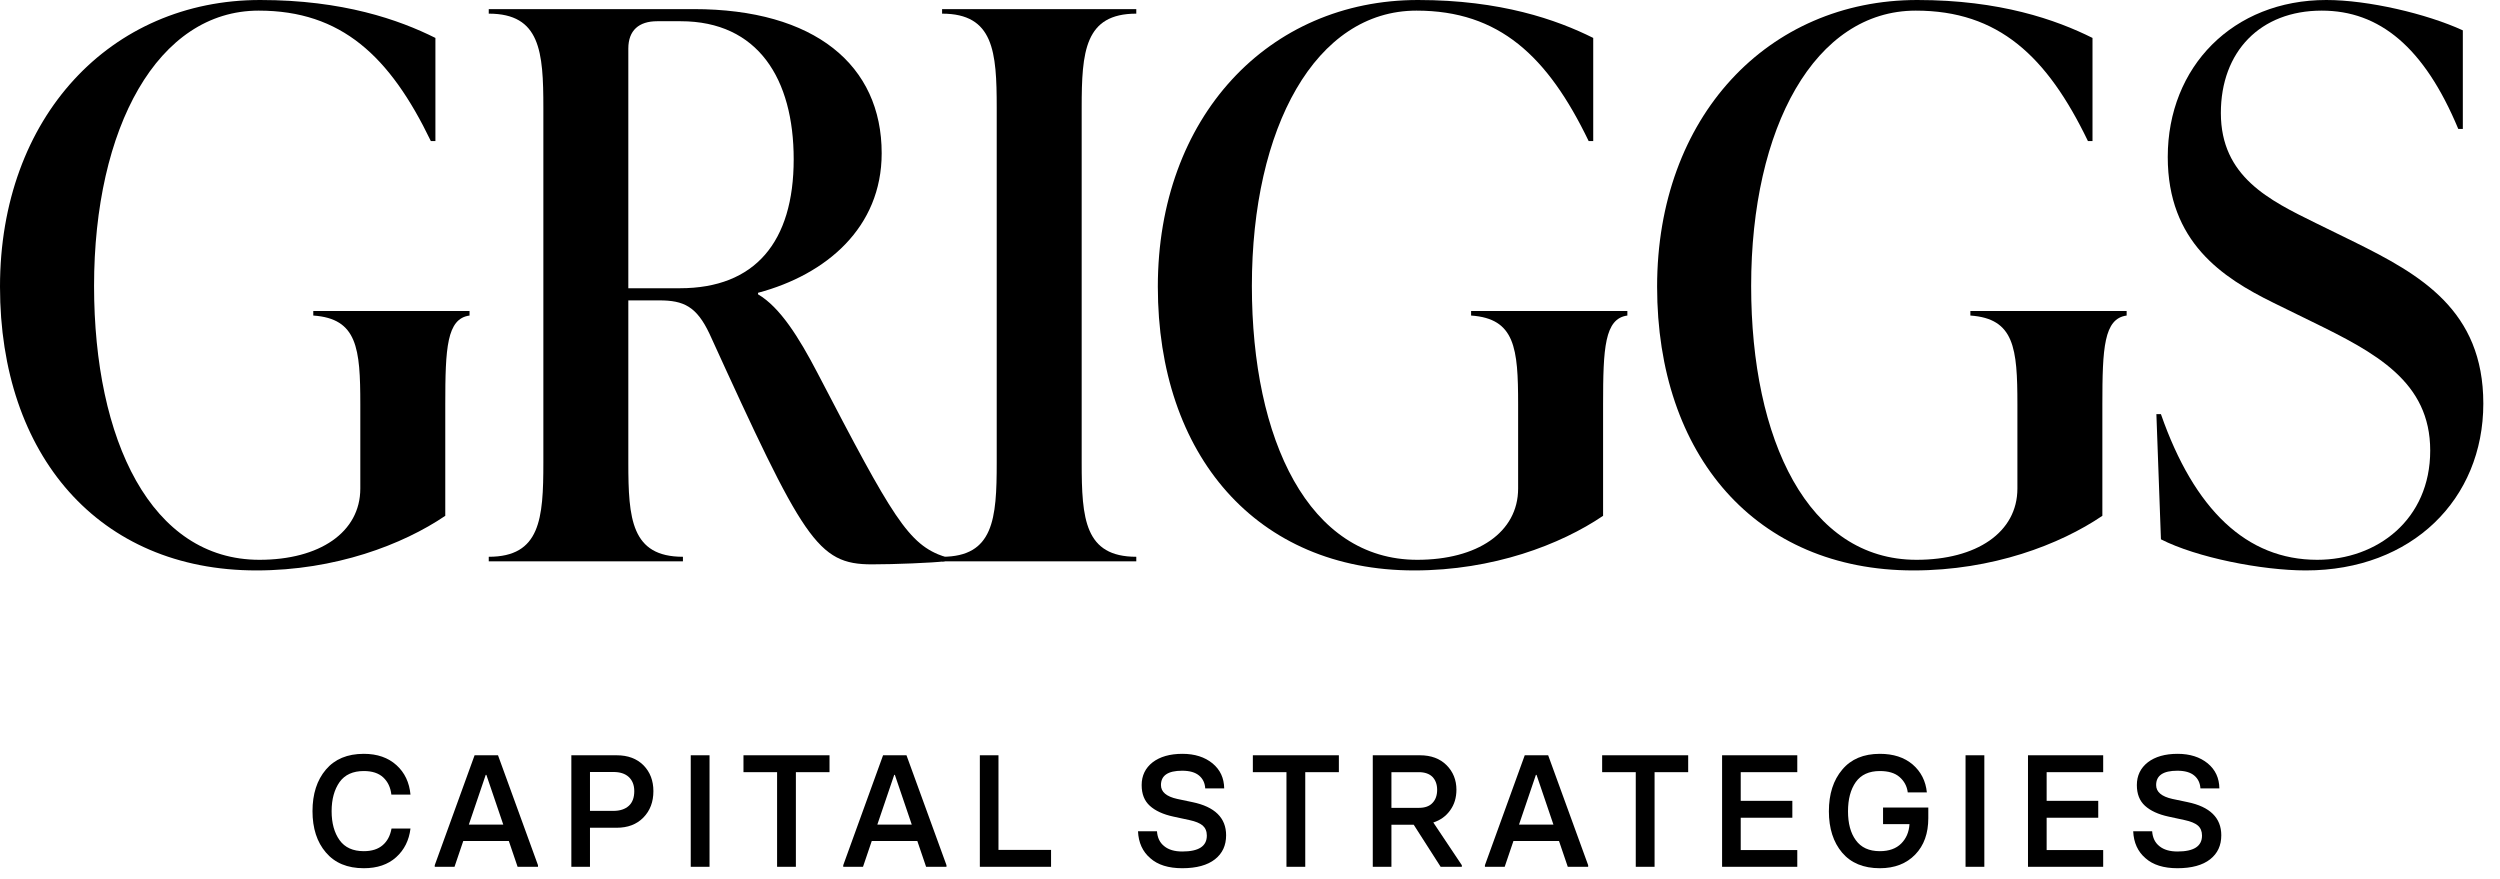
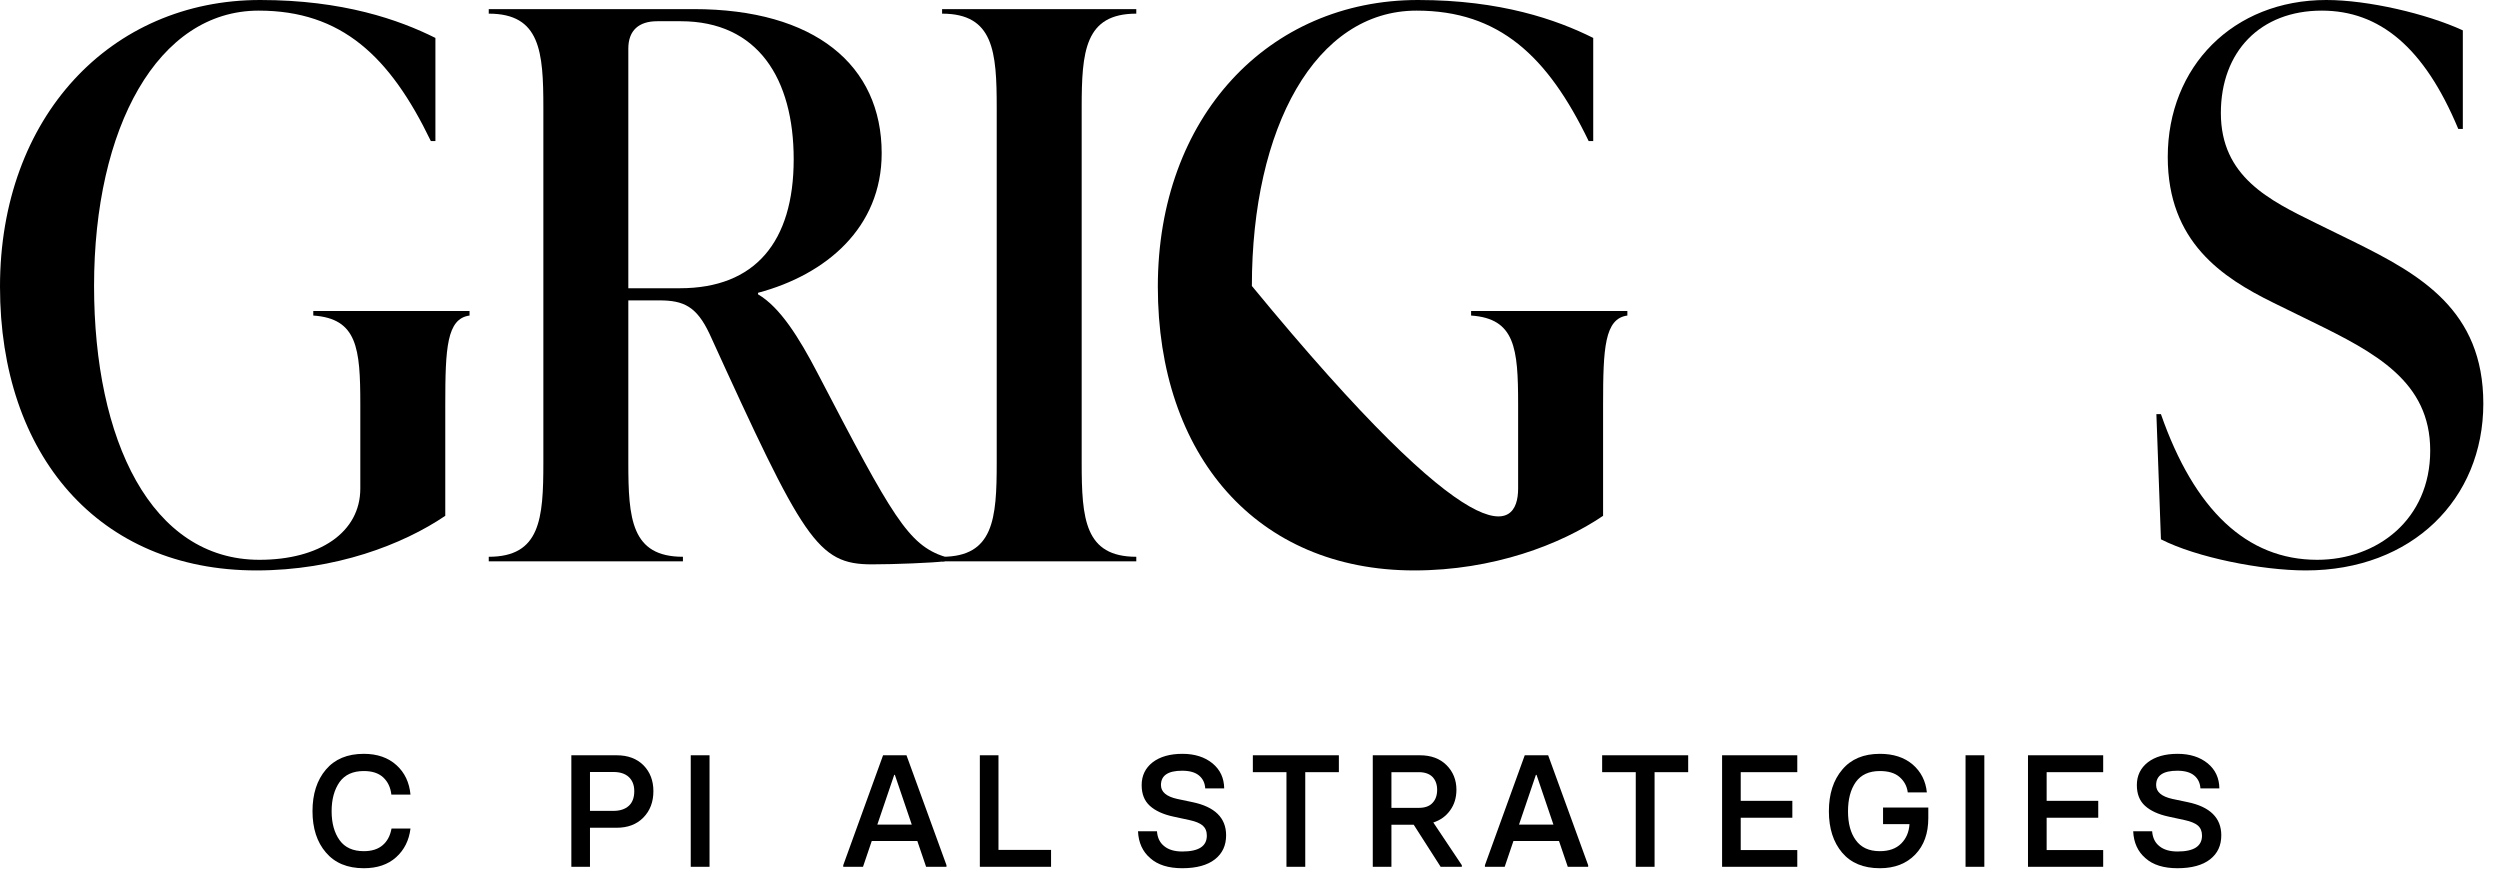
<svg xmlns="http://www.w3.org/2000/svg" width="128" height="45" viewBox="0 0 128 45" fill="none">
  <path d="M111.487 44.453C110.778 44.453 110.231 44.282 109.848 43.939C109.456 43.605 109.244 43.14 109.22 42.561H110.19C110.215 42.895 110.337 43.148 110.565 43.327C110.786 43.507 111.096 43.597 111.487 43.597C112.327 43.597 112.743 43.327 112.743 42.781C112.743 42.561 112.67 42.389 112.531 42.267C112.384 42.145 112.164 42.055 111.862 41.99L111.03 41.81C110.5 41.696 110.1 41.508 109.823 41.256C109.546 41.003 109.407 40.652 109.407 40.195C109.407 39.714 109.595 39.322 109.97 39.029C110.345 38.743 110.851 38.596 111.495 38.596C112.123 38.596 112.637 38.76 113.037 39.086C113.429 39.412 113.624 39.836 113.632 40.367H112.662C112.645 40.089 112.539 39.869 112.344 39.706C112.148 39.543 111.862 39.461 111.479 39.461C110.753 39.461 110.394 39.706 110.394 40.195C110.394 40.546 110.671 40.782 111.226 40.905L112.001 41.068C113.151 41.304 113.73 41.876 113.73 42.765C113.73 43.287 113.543 43.694 113.159 43.996C112.776 44.298 112.213 44.453 111.487 44.453Z" fill="#011B46" style="fill:#011B46;fill:color(display-p3 0.004 0.106 0.275);fill-opacity:1;" />
  <path d="M103.833 44.38V38.67H107.683V39.535H104.788V41.003H107.43V41.868H104.788V43.523H107.683V44.38H103.833Z" fill="#011B46" style="fill:#011B46;fill:color(display-p3 0.004 0.106 0.275);fill-opacity:1;" />
  <path d="M100.636 44.38V38.67H101.598V44.38H100.636Z" fill="#011B46" style="fill:#011B46;fill:color(display-p3 0.004 0.106 0.275);fill-opacity:1;" />
  <path d="M96.249 44.453C95.409 44.453 94.765 44.184 94.316 43.654C93.867 43.123 93.639 42.414 93.639 41.541C93.639 40.652 93.867 39.942 94.324 39.404C94.773 38.866 95.417 38.596 96.249 38.596C96.942 38.596 97.497 38.776 97.93 39.143C98.354 39.51 98.598 39.991 98.655 40.57H97.677C97.636 40.244 97.489 39.983 97.252 39.779C97.016 39.575 96.681 39.477 96.249 39.477C95.695 39.477 95.287 39.665 95.017 40.04C94.748 40.424 94.618 40.921 94.618 41.541C94.618 42.153 94.748 42.65 95.017 43.017C95.287 43.393 95.695 43.58 96.249 43.58C96.714 43.58 97.081 43.45 97.342 43.189C97.595 42.936 97.742 42.602 97.766 42.194H96.412V41.345H98.729V41.892C98.729 42.667 98.509 43.287 98.06 43.752C97.611 44.217 97.008 44.453 96.249 44.453Z" fill="#011B46" style="fill:#011B46;fill:color(display-p3 0.004 0.106 0.275);fill-opacity:1;" />
  <path d="M88.171 44.38V38.67H92.021V39.535H89.125V41.003H91.768V41.868H89.125V43.523H92.021V44.38H88.171Z" fill="#011B46" style="fill:#011B46;fill:color(display-p3 0.004 0.106 0.275);fill-opacity:1;" />
  <path d="M83.751 44.38V39.535H82.03V38.67H86.435V39.535H84.714V44.38H83.751Z" fill="#011B46" style="fill:#011B46;fill:color(display-p3 0.004 0.106 0.275);fill-opacity:1;" />
  <path d="M79.266 38.67L81.314 44.298V44.38H80.27L79.821 43.059H77.488L77.04 44.38H76.028V44.298L78.067 38.67H79.266ZM77.774 42.218H79.535L78.671 39.673H78.638L77.774 42.218Z" fill="#011B46" style="fill:#011B46;fill:color(display-p3 0.004 0.106 0.275);fill-opacity:1;" />
  <path d="M73.386 42.112L74.846 44.298V44.38H73.761L72.383 42.227H71.241V44.38H70.286V38.67H72.701C73.272 38.67 73.728 38.841 74.063 39.176C74.397 39.51 74.569 39.934 74.569 40.432C74.569 40.84 74.463 41.191 74.251 41.484C74.038 41.786 73.753 41.99 73.386 42.112ZM71.241 39.535V41.362H72.644C72.954 41.362 73.19 41.28 73.345 41.109C73.5 40.946 73.582 40.726 73.582 40.44C73.582 40.163 73.5 39.943 73.345 39.779C73.182 39.616 72.945 39.535 72.644 39.535H71.241Z" fill="#011B46" style="fill:#011B46;fill:color(display-p3 0.004 0.106 0.275);fill-opacity:1;" />
  <path d="M65.867 44.38V39.535H64.146V38.67H68.55V39.535H66.829V44.38H65.867Z" fill="#011B46" style="fill:#011B46;fill:color(display-p3 0.004 0.106 0.275);fill-opacity:1;" />
  <path d="M60.533 44.453C59.824 44.453 59.277 44.282 58.894 43.939C58.502 43.605 58.29 43.14 58.266 42.561H59.237C59.261 42.895 59.383 43.148 59.612 43.327C59.832 43.507 60.142 43.597 60.533 43.597C61.374 43.597 61.79 43.327 61.79 42.781C61.79 42.561 61.716 42.389 61.578 42.267C61.431 42.145 61.211 42.055 60.909 41.99L60.077 41.81C59.547 41.696 59.147 41.508 58.87 41.256C58.592 41.003 58.453 40.652 58.453 40.195C58.453 39.714 58.641 39.322 59.016 39.029C59.392 38.743 59.897 38.596 60.542 38.596C61.17 38.596 61.684 38.76 62.083 39.086C62.475 39.412 62.671 39.836 62.679 40.367H61.708C61.692 40.089 61.586 39.869 61.39 39.706C61.194 39.543 60.909 39.461 60.525 39.461C59.799 39.461 59.441 39.706 59.441 40.195C59.441 40.546 59.718 40.782 60.273 40.905L61.047 41.068C62.198 41.304 62.777 41.876 62.777 42.765C62.777 43.287 62.589 43.694 62.206 43.996C61.822 44.298 61.26 44.453 60.533 44.453Z" fill="#011B46" style="fill:#011B46;fill:color(display-p3 0.004 0.106 0.275);fill-opacity:1;" />
  <path d="M50.168 44.38V38.67H51.122V43.515H53.814V44.38H50.168Z" fill="#011B46" style="fill:#011B46;fill:color(display-p3 0.004 0.106 0.275);fill-opacity:1;" />
  <path d="M46.412 38.67L48.46 44.298V44.38H47.416L46.967 43.059H44.634L44.186 44.38H43.174V44.298L45.213 38.67H46.412ZM44.92 42.218H46.682L45.817 39.673H45.784L44.92 42.218Z" fill="#011B46" style="fill:#011B46;fill:color(display-p3 0.004 0.106 0.275);fill-opacity:1;" />
-   <path d="M39.787 44.38V39.535H38.066V38.67H42.471V39.535H40.749V44.38H39.787Z" fill="#011B46" style="fill:#011B46;fill:color(display-p3 0.004 0.106 0.275);fill-opacity:1;" />
  <path d="M35.366 44.38V38.67H36.328V44.38H35.366Z" fill="#011B46" style="fill:#011B46;fill:color(display-p3 0.004 0.106 0.275);fill-opacity:1;" />
  <path d="M29.253 44.38V38.67H31.57C32.149 38.67 32.605 38.841 32.948 39.184C33.283 39.526 33.454 39.967 33.454 40.505C33.454 41.06 33.283 41.509 32.94 41.859C32.597 42.21 32.141 42.381 31.57 42.381H30.207V44.38H29.253ZM30.207 41.517H31.407C31.749 41.517 32.01 41.427 32.198 41.256C32.385 41.084 32.475 40.832 32.475 40.505C32.475 40.195 32.377 39.951 32.19 39.779C32.002 39.608 31.741 39.526 31.407 39.526H30.207V41.517Z" fill="#011B46" style="fill:#011B46;fill:color(display-p3 0.004 0.106 0.275);fill-opacity:1;" />
-   <path d="M25.498 38.67L27.545 44.298V44.38H26.501L26.052 43.059H23.719L23.271 44.38H22.259V44.298L24.299 38.67H25.498ZM24.005 42.218H25.767L24.902 39.673H24.869L24.005 42.218Z" fill="#011B46" style="fill:#011B46;fill:color(display-p3 0.004 0.106 0.275);fill-opacity:1;" />
  <path d="M18.627 44.453C17.786 44.453 17.142 44.184 16.685 43.646C16.228 43.115 16 42.406 16 41.533C16 40.652 16.228 39.942 16.685 39.404C17.142 38.866 17.786 38.596 18.627 38.596C19.32 38.596 19.875 38.792 20.299 39.176C20.723 39.559 20.959 40.065 21.017 40.685H20.038C19.997 40.318 19.858 40.024 19.622 39.804C19.385 39.583 19.051 39.477 18.627 39.477C18.072 39.477 17.656 39.665 17.387 40.04C17.117 40.424 16.979 40.921 16.979 41.533C16.979 42.145 17.117 42.642 17.387 43.017C17.656 43.393 18.072 43.58 18.627 43.58C19.043 43.58 19.361 43.474 19.597 43.27C19.834 43.066 19.981 42.781 20.046 42.422H21.017C20.943 43.026 20.698 43.515 20.282 43.89C19.866 44.266 19.312 44.453 18.627 44.453Z" fill="#011B46" style="fill:#011B46;fill:color(display-p3 0.004 0.106 0.275);fill-opacity:1;" />
  <path d="M118.058 29.206C115.805 29.206 112.465 28.546 110.64 27.613L110.407 21.205H110.64C112.348 26.099 115.028 28.662 118.64 28.662C121.708 28.662 124.427 26.604 124.427 23.07C124.427 19.535 121.631 18.059 118.368 16.467L116.388 15.496C113.785 14.215 110.989 12.389 110.989 8.039C110.989 3.418 114.329 0 119.106 0C121.242 0 124.233 0.699 126.097 1.554V6.602H125.864C124.116 2.408 121.825 0.544 118.873 0.544C115.727 0.544 113.708 2.641 113.708 5.787C113.708 9.049 116.193 10.253 118.562 11.418L120.543 12.389C123.922 14.059 127.146 15.885 127.146 20.662C127.146 25.555 123.495 29.206 118.058 29.206Z" fill="#011B46" style="fill:#011B46;fill:color(display-p3 0.004 0.106 0.275);fill-opacity:1;" />
-   <path d="M97.971 29.206C89.892 29.206 84.844 23.303 84.844 14.681C84.844 5.981 90.514 0 98.165 0C102.398 0 105.272 1.01 107.136 1.942V7.224H106.903C104.806 2.874 102.32 0.544 98.087 0.544C92.922 0.544 89.659 6.525 89.659 14.642C89.659 22.526 92.572 28.662 98.126 28.662C101.194 28.662 103.291 27.264 103.291 25.011V20.7C103.291 17.826 103.136 16.312 100.883 16.156V15.923H108.884V16.156C107.719 16.312 107.641 17.826 107.641 20.7V26.41C105.466 27.885 102.01 29.206 97.971 29.206Z" fill="#011B46" style="fill:#011B46;fill:color(display-p3 0.004 0.106 0.275);fill-opacity:1;" />
-   <path d="M72.408 29.206C64.329 29.206 59.281 23.303 59.281 14.681C59.281 5.981 64.951 0 72.602 0C76.835 0 79.709 1.01 81.573 1.942V7.224H81.34C79.243 2.874 76.757 0.544 72.524 0.544C67.359 0.544 64.096 6.525 64.096 14.642C64.096 22.526 67.009 28.662 72.563 28.662C75.631 28.662 77.728 27.264 77.728 25.011V20.7C77.728 17.826 77.573 16.312 75.32 16.156V15.923H83.321V16.156C82.156 16.312 82.078 17.826 82.078 20.7V26.41C79.903 27.885 76.447 29.206 72.408 29.206Z" fill="#011B46" style="fill:#011B46;fill:color(display-p3 0.004 0.106 0.275);fill-opacity:1;" />
+   <path d="M72.408 29.206C64.329 29.206 59.281 23.303 59.281 14.681C59.281 5.981 64.951 0 72.602 0C76.835 0 79.709 1.01 81.573 1.942V7.224H81.34C79.243 2.874 76.757 0.544 72.524 0.544C67.359 0.544 64.096 6.525 64.096 14.642C75.631 28.662 77.728 27.264 77.728 25.011V20.7C77.728 17.826 77.573 16.312 75.32 16.156V15.923H83.321V16.156C82.156 16.312 82.078 17.826 82.078 20.7V26.41C79.903 27.885 76.447 29.206 72.408 29.206Z" fill="#011B46" style="fill:#011B46;fill:color(display-p3 0.004 0.106 0.275);fill-opacity:1;" />
  <path d="M58.178 28.74H48.235V28.507C50.876 28.507 51.032 26.565 51.032 23.691V5.515C51.032 2.641 50.876 0.699 48.235 0.699V0.466H58.178V0.699C55.537 0.699 55.382 2.641 55.382 5.515V23.691C55.382 26.565 55.537 28.507 58.178 28.507V28.74Z" fill="#011B46" style="fill:#011B46;fill:color(display-p3 0.004 0.106 0.275);fill-opacity:1;" />
  <path d="M41.841 19.069C45.724 26.526 46.501 27.885 48.365 28.507V28.74C47.744 28.817 45.802 28.895 44.637 28.895C41.841 28.895 41.142 27.652 36.326 17.089C35.665 15.69 35.005 15.38 33.762 15.38H32.17V23.691C32.17 26.565 32.325 28.507 34.966 28.507V28.74H25.024V28.507C27.665 28.507 27.82 26.565 27.82 23.691V5.515C27.82 2.641 27.665 0.699 25.024 0.699V0.466H35.51C41.724 0.466 45.142 3.34 45.142 7.845C45.142 11.651 42.307 14.059 38.811 14.991V15.069C39.938 15.729 40.908 17.283 41.841 19.069ZM32.17 2.486V14.758H34.811C38.656 14.758 40.637 12.389 40.637 8.156C40.637 4.039 38.811 1.087 34.85 1.087H33.646C32.714 1.087 32.17 1.554 32.17 2.486Z" fill="#011B46" style="fill:#011B46;fill:color(display-p3 0.004 0.106 0.275);fill-opacity:1;" />
  <path d="M13.127 29.206C5.049 29.206 0 23.303 0 14.681C0 5.981 5.67 0 13.321 0C17.555 0 20.429 1.01 22.293 1.942V7.224H22.06C19.962 2.874 17.477 0.544 13.244 0.544C8.078 0.544 4.816 6.525 4.816 14.642C4.816 22.526 7.729 28.662 13.283 28.662C16.351 28.662 18.448 27.264 18.448 25.011V20.7C18.448 17.826 18.293 16.312 16.04 16.156V15.923H24.041V16.156C22.875 16.312 22.798 17.826 22.798 20.7V26.41C20.623 27.885 17.166 29.206 13.127 29.206Z" fill="#011B46" style="fill:#011B46;fill:color(display-p3 0.004 0.106 0.275);fill-opacity:1;" />
</svg>